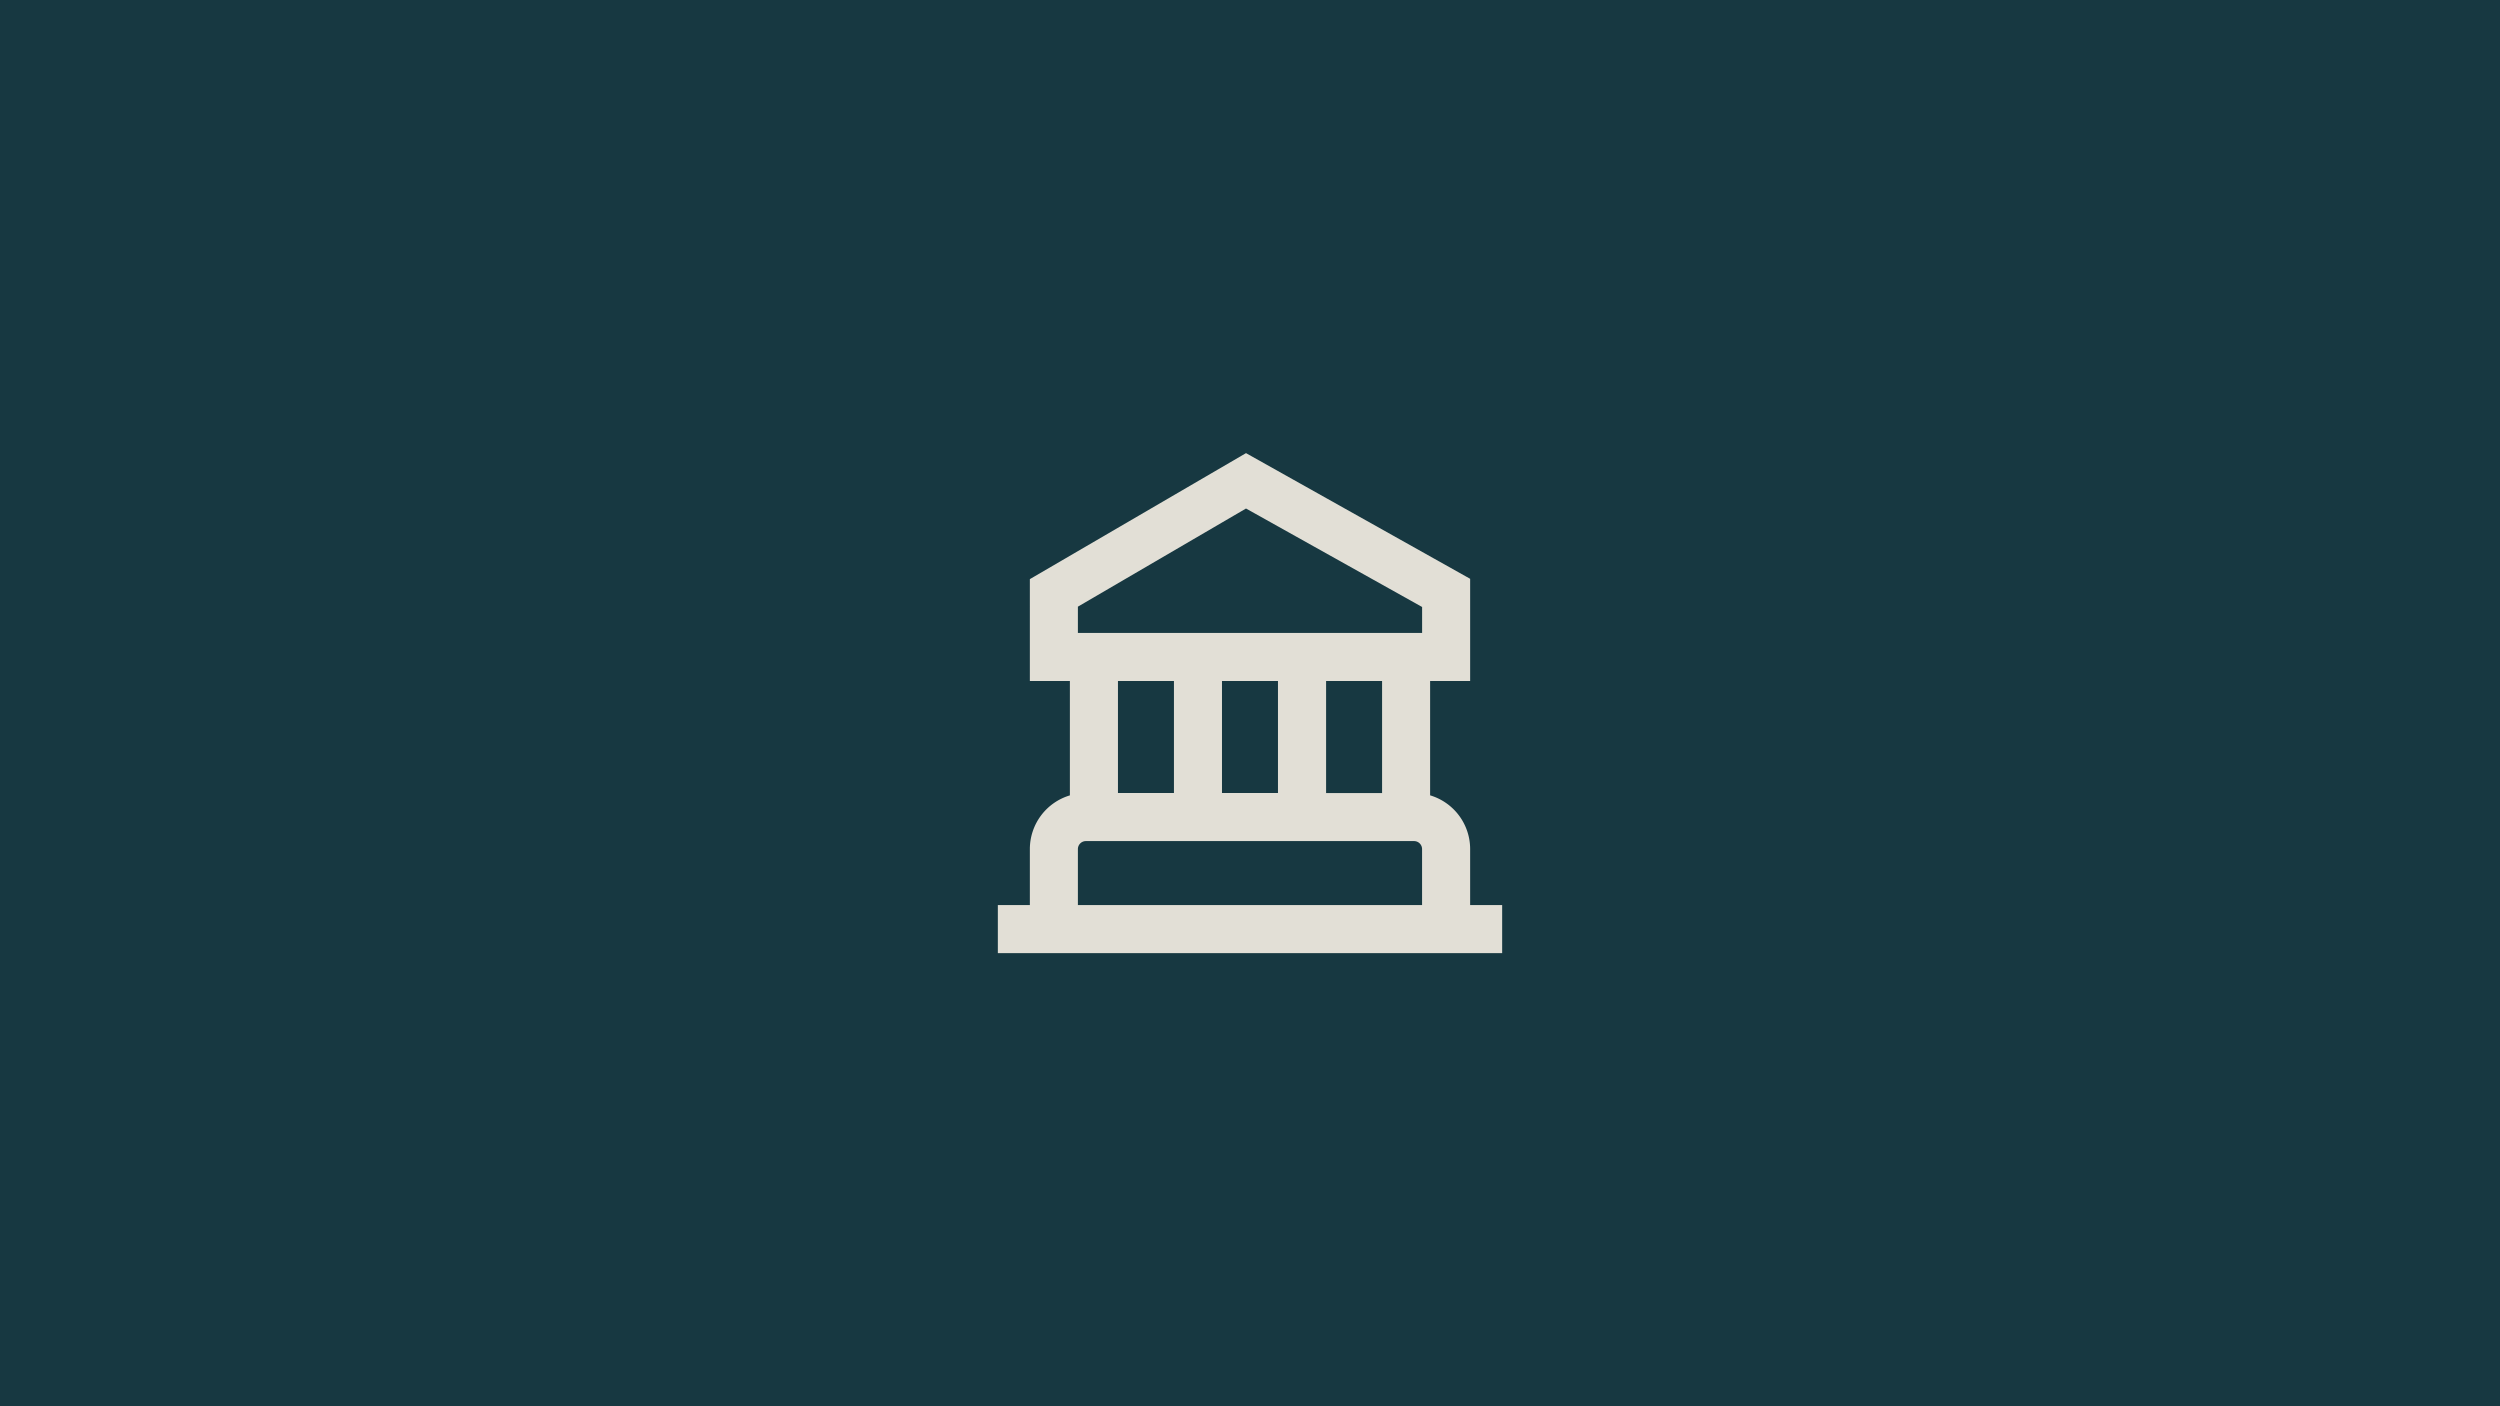
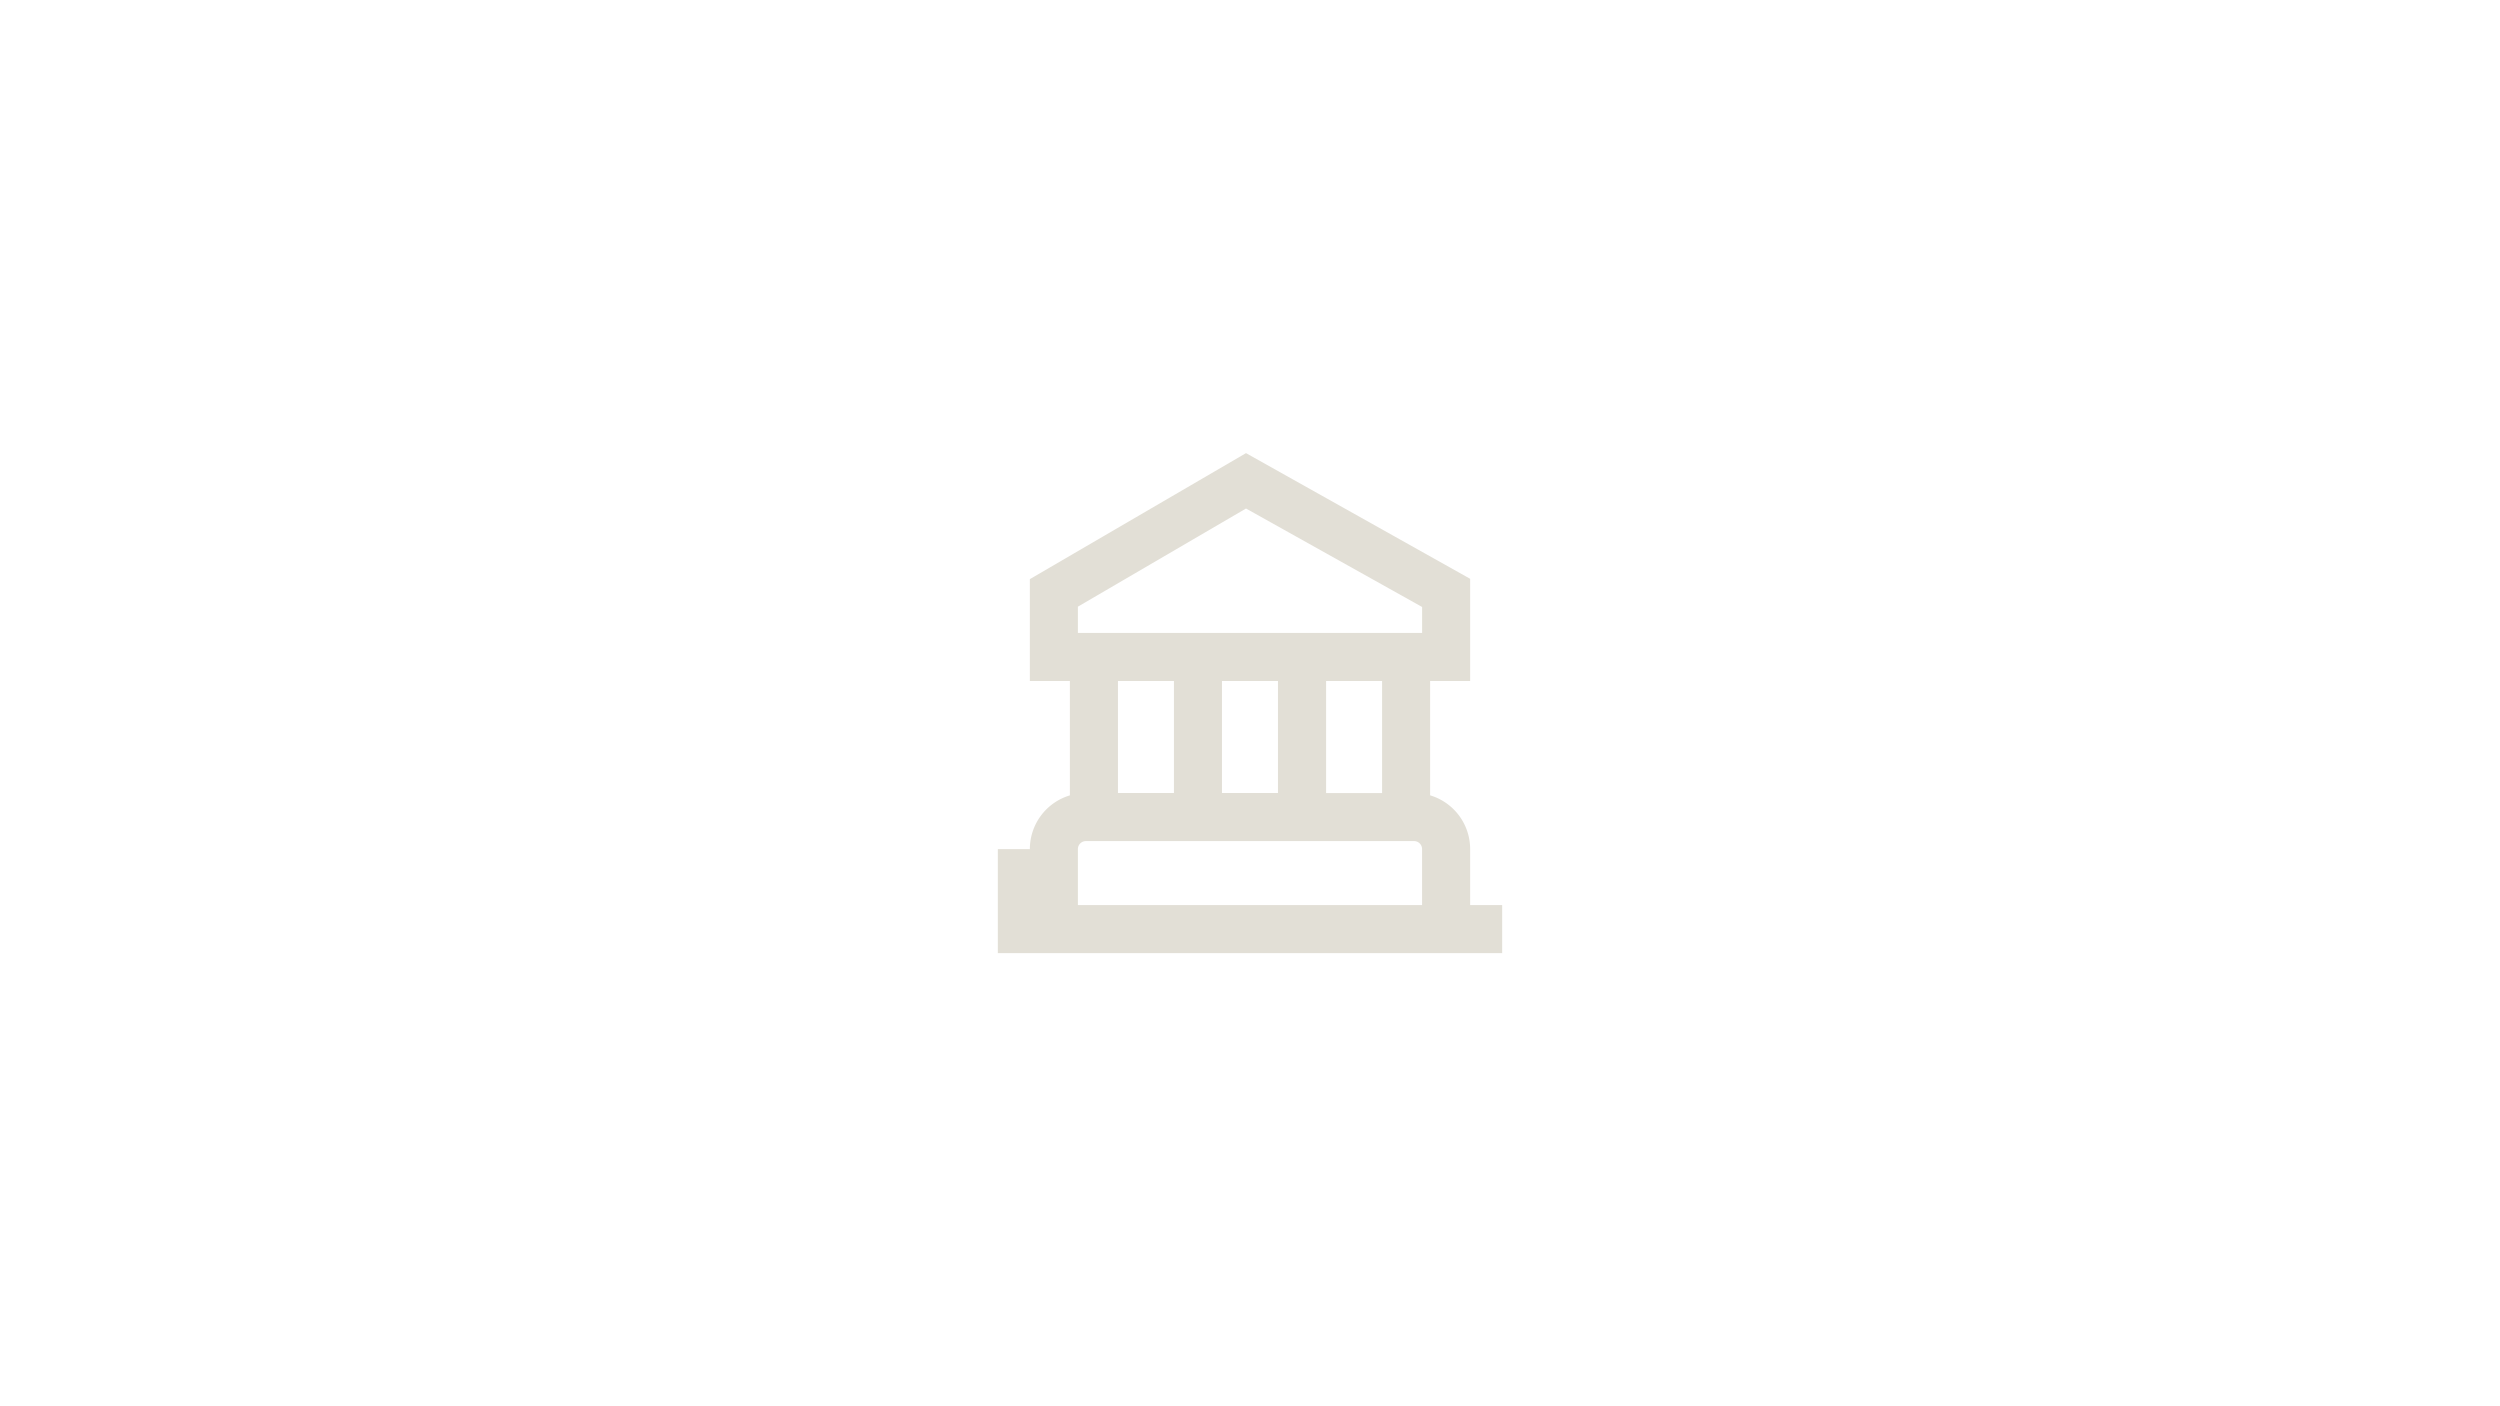
<svg xmlns="http://www.w3.org/2000/svg" viewBox="0 0 1920 1080">
  <defs>
    <style>.cls-1{fill:#173841;}.cls-2{fill:#e2dfd6;}</style>
  </defs>
  <g id="Bakgrund">
-     <rect class="cls-1" width="1920" height="1080" />
-   </g>
+     </g>
  <g id="EGS">
-     <path class="cls-2" d="M1129.07,652.08a43.05,43.05,0,0,0-30.74-41.26V523h30.74V444.52L956.93,348l-166,96.77V523h30.74v87.85a43.05,43.05,0,0,0-30.74,41.26v43H766.34V732h387.32V695.11h-24.59Zm-67.63-43h-43V523h43ZM938.48,523h43V609h-43ZM827.82,465.92l129.11-75.38,135.25,75.62v19.92H827.82ZM901.59,523V609h-43V523ZM827.82,695.11v-43a6.15,6.15,0,0,1,6.15-6.15H1086a6.15,6.15,0,0,1,6.15,6.15v43Z" />
+     <path class="cls-2" d="M1129.07,652.08a43.05,43.05,0,0,0-30.74-41.26V523h30.74V444.52L956.93,348l-166,96.77V523h30.74v87.85a43.05,43.05,0,0,0-30.74,41.26H766.34V732h387.32V695.11h-24.59Zm-67.63-43h-43V523h43ZM938.48,523h43V609h-43ZM827.82,465.92l129.11-75.38,135.25,75.62v19.92H827.82ZM901.59,523V609h-43V523ZM827.82,695.11v-43a6.15,6.15,0,0,1,6.15-6.15H1086a6.15,6.15,0,0,1,6.15,6.15v43Z" />
  </g>
</svg>